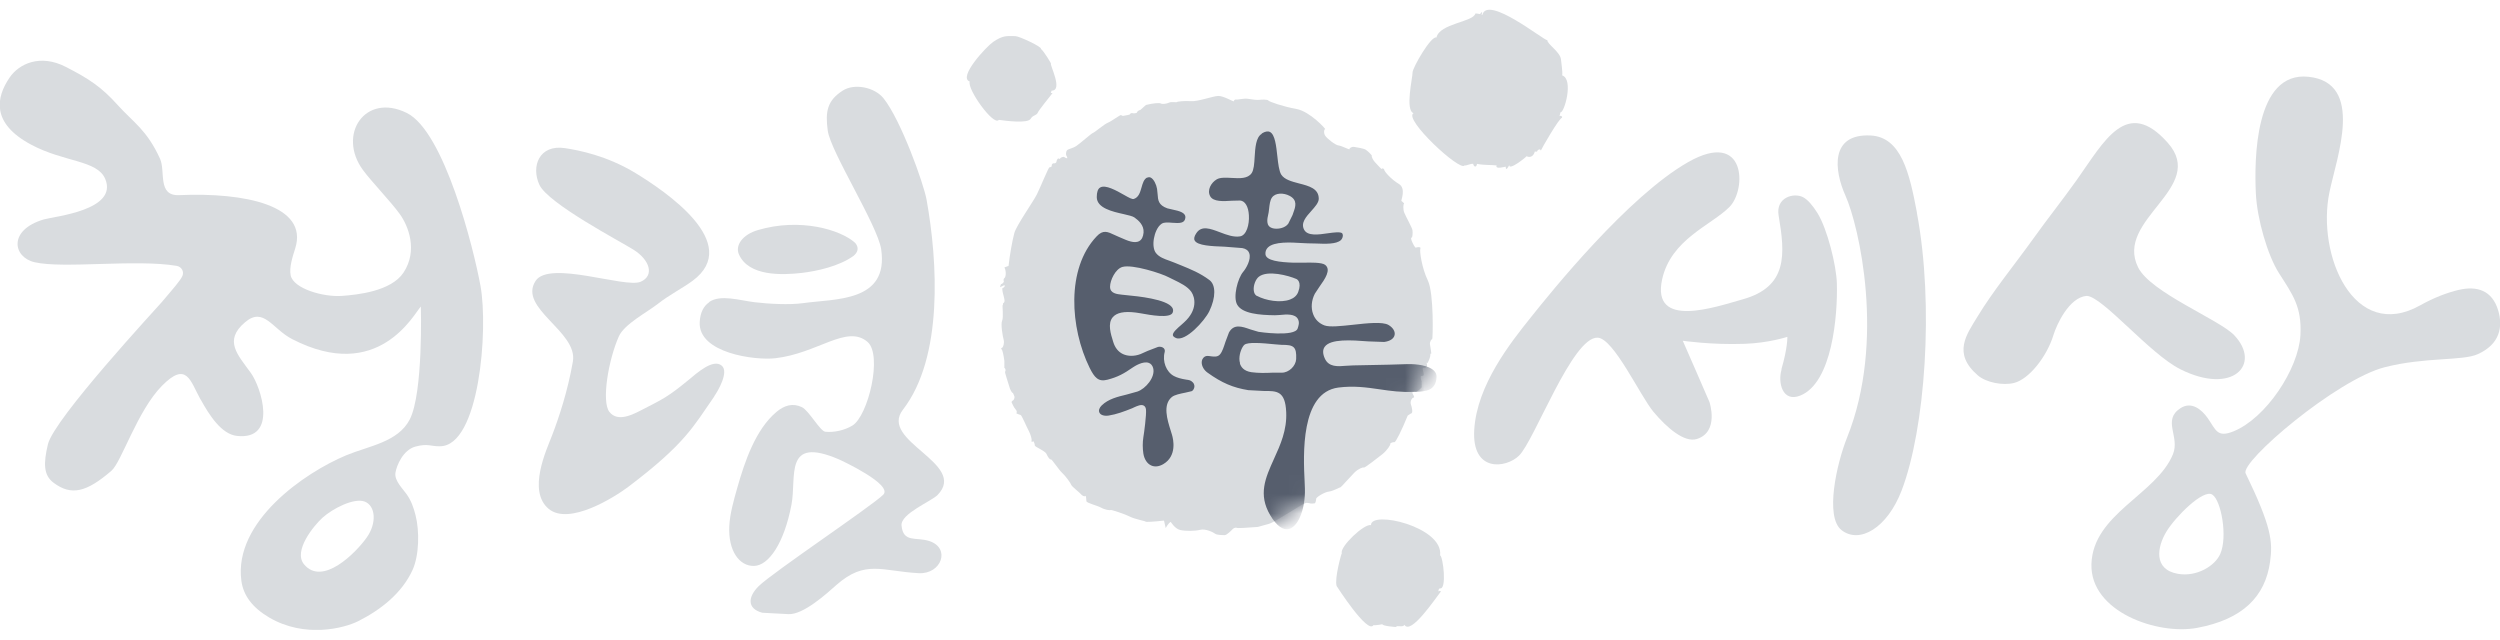
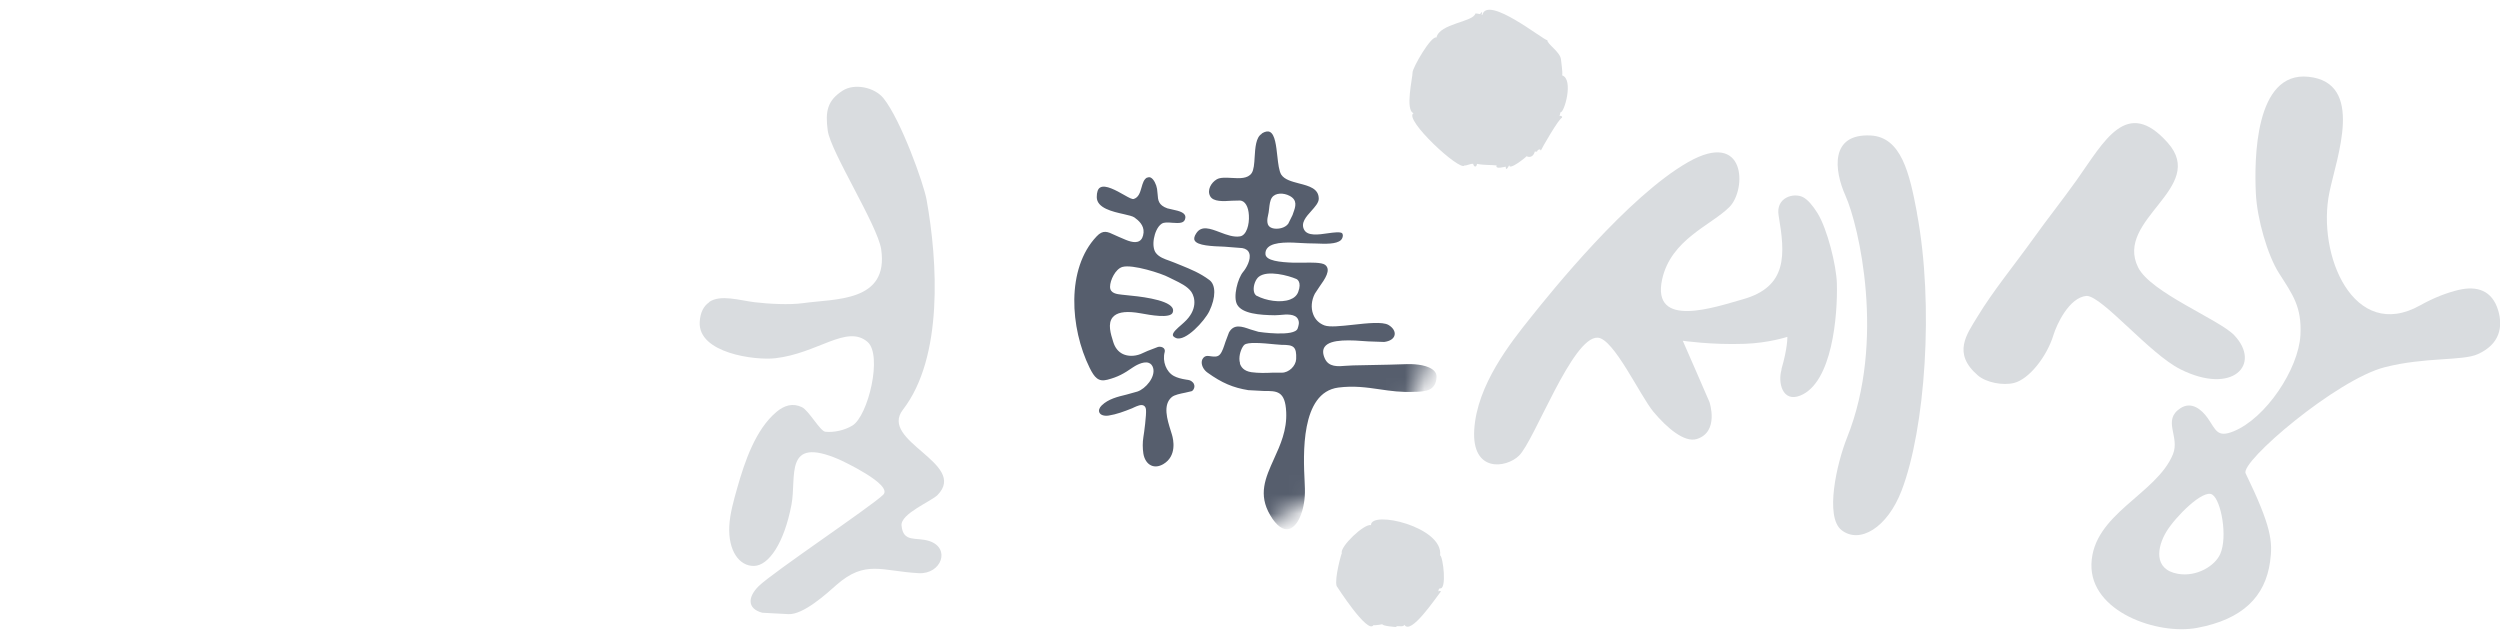
<svg xmlns="http://www.w3.org/2000/svg" width="129" height="33" viewBox="0 0 129 33" fill="none">
  <g id="Layer_1" clip-path="url(#clip0_1380_19045)">
-     <path id="Vector" d="M36.854 20.449C37.047 20.175 37.623 19.191 37.243 18.869C36.797 18.49 35.966 19.244 35.501 19.628C34.502 20.449 34.218 20.588 33.167 21.126C32.668 21.38 31.885 21.812 31.443 21.251C31.03 20.718 31.395 18.562 31.933 17.357C32.216 16.723 33.378 16.123 33.955 15.672C34.492 15.244 35.236 14.86 35.736 14.491C38.352 12.556 34.295 9.848 32.802 8.936C31.299 8.023 29.864 7.754 29.153 7.644C27.828 7.442 27.391 8.58 27.833 9.536C28.284 10.506 32.015 12.46 32.677 12.877C33.537 13.41 33.782 14.226 33.057 14.539C32.255 14.884 28.342 13.41 27.636 14.495C26.719 15.902 29.83 17.107 29.561 18.653C29.292 20.194 28.846 21.529 28.486 22.47C28.207 23.2 27.199 25.332 28.313 26.258C29.369 27.132 31.712 25.653 32.413 25.125C35.38 22.883 35.779 22 36.859 20.454L36.854 20.449Z" fill="#D9DCDF" />
    <path id="Vector_2" d="M36.595 15.595C36.317 15.787 36.134 16.104 36.105 16.618C36.019 18.221 38.957 18.605 40.004 18.485C42.193 18.236 43.696 16.728 44.762 17.64C45.554 18.317 44.796 21.472 43.979 21.962C43.59 22.197 43.043 22.326 42.587 22.278C42.318 22.25 41.742 21.189 41.382 21.011C40.902 20.78 40.47 20.92 40.076 21.246C38.981 22.154 38.415 23.858 38.04 25.183C37.867 25.798 37.666 26.489 37.632 27.137C37.565 28.429 38.156 29.221 38.909 29.202C39.668 29.183 40.46 28.03 40.839 26.047C41.118 24.602 40.422 22.475 43.279 23.7C43.427 23.762 46.102 25.01 45.573 25.529C44.983 26.114 39.884 29.528 39.154 30.239C38.592 30.791 38.53 31.401 39.332 31.617C39.332 31.617 40.667 31.689 40.681 31.689C41.449 31.732 42.659 30.628 43.163 30.181C44.652 28.875 45.492 29.471 47.403 29.576C48.579 29.639 49.074 28.28 47.945 27.915C47.268 27.699 46.601 28.021 46.519 27.113C46.467 26.503 48.07 25.865 48.382 25.538C49.962 23.911 45.333 22.768 46.591 21.14C48.68 18.437 48.387 13.502 47.811 10.304C47.662 9.474 46.49 6.199 45.593 5.076C45.122 4.49 44.085 4.293 43.49 4.672C42.683 5.186 42.578 5.757 42.712 6.742C42.861 7.832 45.281 11.624 45.468 12.858C45.876 15.605 43.082 15.408 41.43 15.643C40.729 15.739 39.654 15.681 38.943 15.595C38.175 15.504 37.176 15.177 36.59 15.585L36.595 15.595Z" fill="#D9DCDF" />
-     <path id="Vector_3" d="M44.042 13.204C43.297 13.742 42.15 13.991 41.367 14.083C40.354 14.198 38.626 14.265 38.127 13.122C37.93 12.671 38.295 12.109 39.116 11.869C41.281 11.231 43.365 11.85 44.114 12.522C44.114 12.522 44.469 12.849 44.042 13.204Z" fill="#D9DCDF" />
    <path id="Vector_4" fill-rule="evenodd" clip-rule="evenodd" d="M75.567 8.537C75.355 8.873 72.393 6.137 72.94 5.839C72.489 5.695 72.897 3.981 72.888 3.741C72.878 3.515 73.848 1.82 74.121 1.936C74.285 1.206 76.013 1.143 76.128 0.702C76.128 0.683 76.306 0.711 76.368 0.726C76.354 0.764 76.551 0.442 76.445 0.779C76.455 0.755 76.469 0.755 76.489 0.769C76.753 -0.278 79.677 2.104 79.845 2.075C79.825 2.267 80.512 2.685 80.546 3.064C80.555 3.189 80.642 3.722 80.608 3.89C81.218 4.091 80.709 5.853 80.522 5.791C80.507 5.844 80.478 5.993 80.45 6.036C80.469 5.959 80.522 5.954 80.608 6.021C80.589 6.045 80.589 6.06 80.608 6.074C80.459 6.065 79.528 7.702 79.513 7.76C79.46 7.736 79.456 7.716 79.499 7.702C79.225 7.721 79.422 7.865 79.196 7.817C79.153 8.004 79.004 8.172 78.769 8.062C78.745 8.115 77.838 8.835 77.881 8.513C77.828 8.605 77.703 8.869 77.694 8.6C77.665 8.6 77.127 8.758 77.228 8.537C76.921 8.499 76.609 8.533 76.215 8.456C76.172 8.691 76.032 8.581 76.018 8.456C75.898 8.427 75.692 8.557 75.557 8.537" fill="#D9DCDF" />
-     <path id="Vector_5" fill-rule="evenodd" clip-rule="evenodd" d="M51.536 6.189C51.272 6.516 49.895 4.6 50.038 4.207C49.414 3.991 50.907 2.392 51.248 2.161C51.762 1.816 51.94 1.859 52.391 1.864C52.593 1.864 53.812 2.44 53.707 2.521C53.855 2.622 54.264 3.304 54.23 3.285C54.163 3.352 54.869 4.677 54.264 4.677C54.206 4.864 54.192 4.778 54.312 4.802C54.148 5.008 53.596 5.695 53.553 5.805C53.486 5.973 53.303 5.925 53.183 6.127C53.044 6.386 51.873 6.233 51.541 6.185" fill="#D9DCDF" />
    <path id="Vector_6" fill-rule="evenodd" clip-rule="evenodd" d="M70.867 32.26C70.569 32.74 68.97 30.238 68.97 30.238C68.85 29.85 69.224 28.529 69.239 28.544C69.119 28.222 70.401 26.998 70.742 27.099C70.727 26.311 74.491 27.19 74.309 28.654C74.463 28.716 74.674 30.469 74.29 30.358C74.222 30.416 74.208 30.474 74.242 30.527C74.256 30.479 74.295 30.474 74.352 30.517C74.04 30.916 72.792 32.783 72.47 32.241C72.388 32.399 72.081 32.241 72.038 32.351C72.057 32.361 71.294 32.303 71.327 32.202C71.351 32.217 70.982 32.274 70.867 32.26Z" fill="#D9DCDF" />
    <path id="Vector_7" d="M91.93 19.061C91.723 19.753 91.983 20.771 92.885 20.415C94.546 19.762 94.83 16.267 94.782 14.616C94.758 13.718 94.297 11.816 93.773 10.981C93.528 10.592 93.279 10.299 93.029 10.17C92.544 9.93 91.622 10.194 91.776 11.116C92.117 13.127 92.256 14.793 89.923 15.446C88.545 15.83 85.203 17.011 85.765 14.419C86.221 12.345 88.295 11.629 89.241 10.679C90.129 9.786 90.115 6.655 87.109 8.364C83.998 10.136 80.023 15.081 78.986 16.382C77.944 17.683 76.215 19.858 76.071 22.168C75.932 24.41 77.728 24.156 78.38 23.512C79.177 22.739 81.132 17.367 82.438 17.424C83.263 17.453 84.627 20.42 85.323 21.256C86.005 22.067 86.912 22.854 87.556 22.653C88.727 22.283 88.209 20.747 88.209 20.747C88.089 20.454 86.831 17.583 86.831 17.583C86.831 17.583 88.324 17.804 90.028 17.741C91.277 17.698 92.227 17.381 92.227 17.381C92.227 17.381 92.251 17.933 91.92 19.057L91.93 19.061Z" fill="#D9DCDF" />
    <path id="Vector_8" d="M98.915 10.976C98.531 8.94 98.109 7.068 96.519 6.991C94.421 6.89 94.637 8.787 95.228 10.102C95.91 11.62 97.312 17.587 95.31 22.576C94.772 23.92 94.153 26.671 95.022 27.353C95.953 28.083 97.384 27.243 98.123 25.312C99.333 22.158 99.813 15.763 98.91 10.976H98.915Z" fill="#D9DCDF" />
    <path id="Vector_9" d="M112.513 19.057C115.211 20.406 116.709 18.802 115.288 17.299C114.519 16.488 110.971 15.096 110.328 13.799C109.089 11.317 113.924 9.694 111.855 7.366C109.733 4.979 108.575 7.298 107.164 9.281C106.405 10.347 105.618 11.331 104.917 12.316C103.899 13.732 102.848 15.004 102.041 16.334C101.489 17.247 100.725 18.226 102.06 19.373C102.492 19.743 103.352 19.902 103.918 19.762C104.686 19.575 105.613 18.418 105.959 17.285C106.117 16.766 106.761 15.34 107.673 15.268C108.489 15.292 110.923 18.264 112.513 19.057Z" fill="#D9DCDF" />
    <path id="Vector_10" d="M126.878 14.956C126.273 15.1 125.587 15.36 124.886 15.753C121.457 17.679 119.527 13.151 120.2 9.915C120.569 8.124 122.034 4.269 119.119 3.962C116.339 3.669 116.32 8.249 116.402 9.978C116.464 11.303 117.012 13.185 117.597 14.097C118.308 15.211 118.778 15.83 118.702 17.29C118.606 19.047 116.915 21.587 115.245 22.259C114.4 22.6 114.342 22.182 113.92 21.577C113.598 21.121 113.079 20.699 112.518 21.059C111.552 21.683 112.498 22.523 112.124 23.44C111.279 25.509 107.99 26.513 107.918 29.11C107.851 31.578 111.341 32.779 113.367 32.399C115.72 31.962 116.887 30.786 117.136 28.985C117.28 27.953 117.213 27.185 115.874 24.424C115.586 23.829 120.574 19.575 123.061 18.946C125.135 18.418 127.056 18.629 127.843 18.279C129.019 17.756 129.149 16.838 128.909 16.027C128.597 14.971 127.8 14.745 126.888 14.956H126.878ZM114.568 28.577C114.299 29.202 113.348 29.778 112.383 29.61C111.092 29.384 111.317 28.208 111.783 27.439C112.244 26.671 113.684 25.226 114.15 25.519C114.616 25.812 114.952 27.699 114.568 28.577Z" fill="#D9DCDF" />
-     <path id="Vector_11" d="M10.356 20.617C10.807 21.433 11.427 22.408 12.233 22.494C14.36 22.72 13.472 19.969 12.944 19.244C12.272 18.308 11.523 17.578 12.646 16.627C13.611 15.806 14.053 16.978 15.081 17.501C19.526 19.787 21.356 16.2 21.716 15.816C21.716 15.816 21.846 20.267 21.145 21.64C20.544 22.816 19.018 23.013 17.865 23.493C15.71 24.391 12.051 26.916 12.454 29.965C12.555 30.714 13.006 31.343 13.895 31.866C15.724 32.937 17.74 32.423 18.48 32.054C19.642 31.468 20.736 30.618 21.289 29.408C21.634 28.649 21.649 27.387 21.442 26.585C21.341 26.186 21.217 25.831 20.977 25.495C20.77 25.202 20.343 24.799 20.405 24.396C20.463 24.016 20.804 23.21 21.442 23.042C22.081 22.869 22.244 23.042 22.7 23.027C24.736 23.027 25.202 17.007 24.794 14.755C24.443 12.82 22.926 6.785 20.991 5.829C18.835 4.764 17.395 6.948 18.725 8.768C19.128 9.325 20.175 10.415 20.621 11.034C21.073 11.653 21.572 12.926 20.823 14.063C20.184 15.033 18.441 15.211 17.635 15.269C16.689 15.336 15.148 14.899 14.999 14.212C14.912 13.795 15.109 13.214 15.234 12.815C15.93 10.597 12.622 9.92 9.247 10.069C8.109 10.122 8.551 8.84 8.258 8.192C7.581 6.703 6.875 6.31 6.083 5.431C5.238 4.49 4.59 4.063 3.399 3.453C2.074 2.771 0.979 3.285 0.49 4.01C-0.197 5.023 -0.471 6.353 1.603 7.462C3.313 8.379 5.017 8.254 5.43 9.233C6.107 10.851 2.809 11.164 2.261 11.322C0.418 11.864 0.658 13.267 1.781 13.53C3.269 13.876 6.995 13.363 9.113 13.718C9.372 13.761 9.506 14.015 9.415 14.232C9.314 14.472 8.94 14.889 8.33 15.609C8.09 15.893 2.789 21.601 2.472 22.927C2.237 23.916 2.242 24.525 2.77 24.914C3.678 25.591 4.46 25.404 5.752 24.29C6.265 23.848 7.086 21.203 8.349 19.916C9.636 18.605 9.814 19.652 10.347 20.612L10.356 20.617ZM15.685 29.115C15.119 28.424 16.199 27.118 16.636 26.719C17.16 26.244 18.273 25.668 18.826 25.884C19.378 26.105 19.454 26.988 18.922 27.737C18.365 28.525 16.636 30.272 15.685 29.115Z" fill="#D9DCDF" />
    <g id="Group">
-       <path id="Vector_12" d="M51.695 14.774L51.599 14.822C51.618 14.726 51.652 14.649 51.666 14.659C51.685 14.668 51.82 14.568 51.796 14.51C51.772 14.452 51.786 14.376 51.839 14.337C51.892 14.299 51.94 14.03 51.83 13.799L52.031 13.723H52.041C52.099 13.18 52.233 12.421 52.339 12.028C52.444 11.634 53.318 10.405 53.505 10.026C53.693 9.646 54.105 8.628 54.153 8.633C54.201 8.638 54.307 8.571 54.273 8.552C54.24 8.528 54.312 8.412 54.369 8.427C54.427 8.441 54.514 8.403 54.514 8.34C54.514 8.278 54.59 8.153 54.614 8.177C54.633 8.192 54.691 8.216 54.706 8.177C54.715 8.134 54.869 8.067 54.917 8.105C54.965 8.148 55.066 8.177 55.07 8.163C55.07 8.148 55.07 8.086 55.032 8.048C54.994 8.004 54.989 7.822 55.07 7.745C55.152 7.673 55.344 7.663 55.55 7.524C55.757 7.385 56.309 6.886 56.4 6.857C56.492 6.828 56.972 6.41 57.164 6.333C57.361 6.257 57.822 5.897 57.855 5.94C57.884 5.978 57.946 5.988 58.009 5.969C58.071 5.949 58.292 5.935 58.306 5.892C58.326 5.844 58.403 5.82 58.46 5.844C58.518 5.863 58.676 5.829 58.667 5.805C58.662 5.781 58.734 5.69 58.844 5.671L58.979 5.551L59.132 5.416C59.488 5.325 59.833 5.296 59.901 5.34C59.968 5.383 60.198 5.359 60.323 5.296C60.448 5.234 60.717 5.296 60.726 5.268C60.741 5.239 61.11 5.196 61.456 5.22C61.802 5.248 62.575 4.965 62.848 4.951C63.122 4.932 63.669 5.272 63.665 5.224C63.665 5.172 63.746 5.114 63.789 5.138C63.837 5.157 64.198 5.061 64.404 5.1C64.611 5.138 64.884 5.167 64.98 5.152C65.076 5.138 65.407 5.124 65.446 5.186C65.489 5.248 66.2 5.498 66.896 5.623C67.592 5.748 68.427 6.67 68.379 6.665C68.327 6.66 68.284 6.847 68.379 7.001C68.48 7.154 68.908 7.491 69.066 7.505C69.225 7.519 69.642 7.745 69.633 7.697C69.623 7.654 69.733 7.558 69.882 7.582C70.031 7.606 70.367 7.659 70.473 7.726C70.579 7.793 70.809 8.019 70.785 8.043C70.761 8.072 70.847 8.268 70.953 8.374C71.059 8.475 71.289 8.758 71.299 8.715C71.308 8.676 71.419 8.681 71.428 8.768C71.438 8.854 71.784 9.257 72.177 9.488C72.571 9.718 72.283 10.347 72.312 10.367C72.336 10.39 72.48 10.496 72.446 10.515C72.412 10.534 72.384 10.789 72.465 10.986C72.547 11.183 72.859 11.74 72.883 11.874C72.907 12.008 72.878 12.297 72.84 12.263C72.806 12.229 72.801 12.297 72.84 12.417C72.883 12.532 73.017 12.806 73.061 12.777C73.104 12.753 73.344 12.719 73.291 12.829C73.243 12.94 73.358 13.814 73.68 14.481C73.997 15.144 73.934 17.525 73.901 17.506C73.867 17.487 73.771 17.626 73.786 17.765C73.805 17.909 73.877 18.265 73.843 18.26C73.81 18.26 73.79 18.202 73.8 18.173C73.81 18.144 73.819 18.284 73.795 18.399C73.771 18.514 73.656 18.773 73.642 18.735C73.632 18.692 73.594 18.725 73.618 18.749C73.637 18.778 73.642 18.893 73.627 18.913C73.618 18.937 73.541 18.994 73.488 18.98C73.44 18.965 73.392 19.004 73.416 19.071C73.44 19.134 73.488 19.364 73.454 19.373C73.421 19.383 73.363 19.417 73.334 19.398C73.306 19.378 73.296 19.484 73.334 19.614C73.373 19.743 73.378 19.681 73.358 19.69C73.339 19.7 73.387 19.969 73.339 20.017C73.291 20.065 73.075 20.257 73.032 20.228C72.989 20.204 72.864 20.228 72.874 20.271C72.883 20.319 73.027 20.507 72.941 20.516C72.854 20.526 72.753 20.713 72.801 20.862C72.854 21.011 72.931 21.337 72.801 21.337L72.787 21.347L72.638 21.443C72.326 22.211 72.019 22.826 71.952 22.816C71.889 22.802 71.721 22.859 71.74 22.902C71.76 22.946 71.587 23.229 71.332 23.435C71.078 23.637 70.41 24.155 70.377 24.127C70.343 24.093 70.089 24.184 69.887 24.386C69.685 24.588 69.191 25.149 69.177 25.14C69.157 25.13 68.802 25.337 68.572 25.365C68.341 25.389 67.914 25.658 67.914 25.735C67.914 25.812 67.875 25.97 67.842 25.97C67.808 25.97 67.654 26.009 67.549 25.961L67.429 25.946C67.256 25.927 65.854 26.926 65.47 27.032L64.903 27.19C64.322 27.238 63.837 27.262 63.818 27.238C63.799 27.214 63.674 27.228 63.607 27.3C63.54 27.377 63.3 27.608 63.204 27.612C63.112 27.612 62.786 27.612 62.7 27.54C62.613 27.468 62.2 27.267 61.927 27.339C61.658 27.406 61.178 27.411 60.899 27.348C60.621 27.281 60.433 26.955 60.414 26.935C60.395 26.916 60.265 27.032 60.15 27.247L60.069 26.892L60.059 26.863C59.54 26.921 59.113 26.945 59.113 26.916C59.113 26.887 58.566 26.791 58.311 26.662C58.062 26.532 57.322 26.287 57.303 26.316C57.284 26.345 57.01 26.306 56.809 26.191C56.607 26.081 56.064 25.956 56.059 25.86C56.055 25.769 56.04 25.543 55.997 25.591C55.954 25.639 55.839 25.577 55.767 25.49C55.699 25.404 55.31 25.111 55.277 25.02C55.243 24.924 54.989 24.568 54.816 24.41C54.638 24.252 54.273 23.68 54.225 23.704C54.177 23.728 54.077 23.599 54 23.426C53.923 23.253 53.39 23.066 53.395 22.979C53.4 22.893 53.328 22.758 53.308 22.763C53.289 22.768 53.256 22.816 53.251 22.816C53.246 22.816 53.208 22.754 53.231 22.725C53.251 22.691 53.188 22.422 53.073 22.211C52.958 22 52.723 21.428 52.665 21.414C52.607 21.404 52.415 21.328 52.444 21.313C52.473 21.299 52.487 21.208 52.406 21.126C52.319 21.044 52.194 20.752 52.194 20.747C52.194 20.747 52.218 20.684 52.267 20.665C52.315 20.651 52.372 20.511 52.339 20.444C52.305 20.377 52.276 20.262 52.252 20.271C52.228 20.281 52.123 20.132 52.07 19.916C52.012 19.705 51.834 19.206 51.863 19.177C51.892 19.148 51.911 19.042 51.825 18.98V18.62C51.786 18.327 51.729 18.063 51.685 18.029C51.642 17.996 51.657 17.962 51.709 17.943C51.762 17.924 51.834 17.703 51.791 17.54C51.743 17.381 51.628 16.723 51.709 16.55C51.791 16.378 51.71 15.763 51.738 15.744C51.772 15.725 51.748 15.633 51.767 15.638C51.786 15.643 51.839 15.595 51.834 15.509C51.83 15.417 51.772 15.211 51.748 15.115C51.724 15.019 51.7 14.856 51.743 14.856C51.786 14.856 51.882 14.774 51.825 14.712L51.69 14.779" fill="#D9DCDF" />
      <g id="Clip path group">
        <mask id="mask0_1380_19045" style="mask-type:luminance" maskUnits="userSpaceOnUse" x="51" y="4" width="23" height="24">
          <g id="clippath">
            <path id="Vector_13" d="M51.695 14.774L51.599 14.822C51.618 14.726 51.652 14.649 51.666 14.659C51.685 14.668 51.82 14.568 51.796 14.51C51.772 14.452 51.786 14.376 51.839 14.337C51.892 14.299 51.94 14.03 51.83 13.799L52.031 13.723H52.041C52.099 13.18 52.233 12.421 52.339 12.028C52.444 11.634 53.318 10.405 53.505 10.026C53.693 9.646 54.105 8.628 54.153 8.633C54.201 8.638 54.307 8.571 54.273 8.552C54.24 8.528 54.312 8.412 54.369 8.427C54.427 8.441 54.514 8.403 54.514 8.34C54.514 8.278 54.59 8.153 54.614 8.177C54.633 8.192 54.691 8.216 54.706 8.177C54.715 8.134 54.869 8.067 54.917 8.105C54.965 8.148 55.066 8.177 55.07 8.163C55.07 8.148 55.07 8.086 55.032 8.048C54.994 8.004 54.989 7.822 55.07 7.745C55.152 7.673 55.344 7.663 55.55 7.524C55.757 7.385 56.309 6.886 56.4 6.857C56.492 6.828 56.972 6.41 57.164 6.333C57.361 6.257 57.822 5.897 57.855 5.94C57.884 5.978 57.946 5.988 58.009 5.969C58.071 5.949 58.292 5.935 58.306 5.892C58.326 5.844 58.403 5.82 58.46 5.844C58.518 5.863 58.676 5.829 58.667 5.805C58.662 5.781 58.734 5.69 58.844 5.671L58.979 5.551L59.132 5.416C59.488 5.325 59.833 5.296 59.901 5.34C59.968 5.383 60.198 5.359 60.323 5.296C60.448 5.234 60.717 5.296 60.726 5.268C60.741 5.239 61.11 5.196 61.456 5.22C61.802 5.248 62.575 4.965 62.848 4.951C63.122 4.932 63.669 5.272 63.665 5.224C63.665 5.172 63.746 5.114 63.789 5.138C63.837 5.157 64.198 5.061 64.404 5.1C64.611 5.138 64.884 5.167 64.98 5.152C65.076 5.138 65.407 5.124 65.446 5.186C65.489 5.248 66.2 5.498 66.896 5.623C67.592 5.748 68.427 6.67 68.379 6.665C68.327 6.66 68.284 6.847 68.379 7.001C68.48 7.154 68.908 7.491 69.066 7.505C69.225 7.519 69.642 7.745 69.633 7.697C69.623 7.654 69.733 7.558 69.882 7.582C70.031 7.606 70.367 7.659 70.473 7.726C70.579 7.793 70.809 8.019 70.785 8.043C70.761 8.072 70.847 8.268 70.953 8.374C71.059 8.475 71.289 8.758 71.299 8.715C71.308 8.676 71.419 8.681 71.428 8.768C71.438 8.854 71.784 9.257 72.177 9.488C72.571 9.718 72.283 10.347 72.312 10.367C72.336 10.39 72.48 10.496 72.446 10.515C72.412 10.534 72.384 10.789 72.465 10.986C72.547 11.183 72.859 11.74 72.883 11.874C72.907 12.008 72.878 12.297 72.84 12.263C72.806 12.229 72.801 12.297 72.84 12.417C72.883 12.532 73.017 12.806 73.061 12.777C73.104 12.753 73.344 12.719 73.291 12.829C73.243 12.94 73.358 13.814 73.68 14.481C73.997 15.144 73.934 17.525 73.901 17.506C73.867 17.487 73.771 17.626 73.786 17.765C73.805 17.909 73.877 18.265 73.843 18.26C73.81 18.26 73.79 18.202 73.8 18.173C73.81 18.144 73.819 18.284 73.795 18.399C73.771 18.514 73.656 18.773 73.642 18.735C73.632 18.692 73.594 18.725 73.618 18.749C73.637 18.778 73.642 18.893 73.627 18.913C73.618 18.937 73.541 18.994 73.488 18.98C73.44 18.965 73.392 19.004 73.416 19.071C73.44 19.134 73.488 19.364 73.454 19.373C73.421 19.383 73.363 19.417 73.334 19.398C73.306 19.378 73.296 19.484 73.334 19.614C73.373 19.743 73.378 19.681 73.358 19.69C73.339 19.7 73.387 19.969 73.339 20.017C73.291 20.065 73.075 20.257 73.032 20.228C72.989 20.204 72.864 20.228 72.874 20.271C72.883 20.319 73.027 20.507 72.941 20.516C72.854 20.526 72.753 20.713 72.801 20.862C72.854 21.011 72.931 21.337 72.801 21.337L72.787 21.347L72.638 21.443C72.326 22.211 72.019 22.826 71.952 22.816C71.889 22.802 71.721 22.859 71.74 22.902C71.76 22.946 71.587 23.229 71.332 23.435C71.078 23.637 70.41 24.155 70.377 24.127C70.343 24.093 70.089 24.184 69.887 24.386C69.685 24.588 69.191 25.149 69.177 25.14C69.157 25.13 68.802 25.337 68.572 25.365C68.341 25.389 67.914 25.658 67.914 25.735C67.914 25.812 67.875 25.97 67.842 25.97C67.808 25.97 67.654 26.009 67.549 25.961L67.429 25.946C67.256 25.927 65.854 26.926 65.47 27.032L64.903 27.19C64.322 27.238 63.837 27.262 63.818 27.238C63.799 27.214 63.674 27.228 63.607 27.3C63.54 27.377 63.3 27.608 63.204 27.612C63.112 27.612 62.786 27.612 62.7 27.54C62.613 27.468 62.2 27.267 61.927 27.339C61.658 27.406 61.178 27.411 60.899 27.348C60.621 27.281 60.433 26.955 60.414 26.935C60.395 26.916 60.265 27.032 60.15 27.247L60.069 26.892L60.059 26.863C59.54 26.921 59.113 26.945 59.113 26.916C59.113 26.887 58.566 26.791 58.311 26.662C58.062 26.532 57.322 26.287 57.303 26.316C57.284 26.345 57.01 26.306 56.809 26.191C56.607 26.081 56.064 25.956 56.059 25.86C56.055 25.769 56.04 25.543 55.997 25.591C55.954 25.639 55.839 25.577 55.767 25.49C55.699 25.404 55.31 25.111 55.277 25.02C55.243 24.924 54.989 24.568 54.816 24.41C54.638 24.252 54.273 23.68 54.225 23.704C54.177 23.728 54.077 23.599 54 23.426C53.923 23.253 53.39 23.066 53.395 22.979C53.4 22.893 53.328 22.758 53.308 22.763C53.289 22.768 53.256 22.816 53.251 22.816C53.246 22.816 53.208 22.754 53.231 22.725C53.251 22.691 53.188 22.422 53.073 22.211C52.958 22 52.723 21.428 52.665 21.414C52.607 21.404 52.415 21.328 52.444 21.313C52.473 21.299 52.487 21.208 52.406 21.126C52.319 21.044 52.194 20.752 52.194 20.747C52.194 20.747 52.218 20.684 52.267 20.665C52.315 20.651 52.372 20.511 52.339 20.444C52.305 20.377 52.276 20.262 52.252 20.271C52.228 20.281 52.123 20.132 52.07 19.916C52.012 19.705 51.834 19.206 51.863 19.177C51.892 19.148 51.911 19.042 51.825 18.98V18.62C51.786 18.327 51.729 18.063 51.685 18.029C51.642 17.996 51.657 17.962 51.709 17.943C51.762 17.924 51.834 17.703 51.791 17.54C51.743 17.381 51.628 16.723 51.709 16.55C51.791 16.378 51.71 15.763 51.738 15.744C51.772 15.725 51.748 15.633 51.767 15.638C51.786 15.643 51.839 15.595 51.834 15.509C51.83 15.417 51.772 15.211 51.748 15.115C51.724 15.019 51.7 14.856 51.743 14.856C51.786 14.856 51.882 14.774 51.825 14.712L51.69 14.779" fill="white" />
          </g>
        </mask>
        <g mask="url(#mask0_1380_19045)">
          <g id="Group_2">
            <path id="Vector_14" fill-rule="evenodd" clip-rule="evenodd" d="M65.1 6.91C64.803 7.087 64.769 7.63 64.74 8.105C64.721 8.456 64.697 8.763 64.587 8.931C64.385 9.229 63.963 9.205 63.554 9.181C63.266 9.166 62.969 9.147 62.786 9.253C62.493 9.425 62.277 9.805 62.441 10.117C62.599 10.424 63.137 10.386 63.569 10.357L63.991 10.347C64.246 10.367 64.419 10.659 64.443 11.111C64.472 11.596 64.318 12.138 63.991 12.196C63.665 12.253 63.3 12.119 62.95 11.985C62.441 11.792 61.999 11.624 61.73 12.033C61.624 12.191 61.596 12.316 61.644 12.407C61.783 12.676 62.527 12.705 63.185 12.729L64.102 12.801C64.289 12.834 64.414 12.925 64.462 13.069C64.572 13.382 64.299 13.852 64.145 14.03C63.867 14.361 63.612 15.321 63.838 15.72C64.097 16.181 64.971 16.258 65.787 16.267L66.046 16.253C66.378 16.219 66.834 16.181 66.978 16.474C67.059 16.646 67.011 16.786 66.959 16.949C66.805 17.4 64.952 17.127 64.937 17.122L64.519 16.997C64.083 16.843 63.67 16.699 63.415 17.155L63.233 17.64C63.151 17.89 63.074 18.144 62.954 18.284C62.83 18.433 62.642 18.404 62.479 18.384C62.359 18.365 62.248 18.351 62.172 18.399C62.042 18.48 62.008 18.605 62.008 18.692C62.004 18.884 62.119 19.095 62.311 19.23C63.045 19.758 63.631 20.007 64.414 20.132L65.221 20.175C65.883 20.171 66.32 20.166 66.368 21.265C66.411 22.192 66.07 22.95 65.739 23.675C65.293 24.664 64.908 25.514 65.547 26.59C65.874 27.142 66.214 27.382 66.526 27.291C67.007 27.151 67.362 26.239 67.333 25.212L67.319 24.857C67.251 23.479 67.098 20.257 69.057 19.998C69.849 19.897 70.502 19.988 71.193 20.089C71.745 20.171 72.322 20.252 72.975 20.218H73.075C73.536 20.199 74.108 20.175 74.127 19.436C74.127 19.321 74.084 19.215 73.997 19.129C73.728 18.86 73.119 18.778 72.638 18.788L71.673 18.817L69.82 18.855L69.465 18.874C69.023 18.913 68.562 18.946 68.361 18.5C68.25 18.255 68.245 18.053 68.351 17.9C68.649 17.472 69.734 17.549 70.608 17.616L71.424 17.645C71.721 17.607 71.923 17.477 71.962 17.285C72 17.103 71.875 16.901 71.645 16.767C71.337 16.589 70.531 16.68 69.825 16.757C69.201 16.824 68.615 16.891 68.341 16.791C68.063 16.685 67.861 16.488 67.76 16.214C67.635 15.893 67.669 15.494 67.847 15.153L68.082 14.798C68.361 14.404 68.706 13.919 68.375 13.665C68.202 13.535 67.626 13.545 67.247 13.555H66.867H66.752C66.046 13.53 65.321 13.458 65.297 13.113C65.288 12.978 65.331 12.863 65.422 12.772C65.744 12.45 66.632 12.508 67.16 12.541L67.482 12.556L67.904 12.565C68.375 12.585 68.956 12.609 69.191 12.388C69.258 12.321 69.292 12.234 69.292 12.124L69.258 12.037C69.157 11.951 68.831 11.994 68.519 12.037C68.034 12.109 67.482 12.186 67.299 11.864C67.098 11.509 67.4 11.178 67.664 10.885C67.852 10.674 68.048 10.458 68.048 10.256C68.048 9.728 67.549 9.598 67.026 9.464C66.642 9.363 66.282 9.267 66.114 9.013C65.998 8.825 65.955 8.456 65.912 8.067C65.854 7.539 65.792 6.938 65.528 6.809C65.422 6.756 65.283 6.78 65.11 6.886L65.1 6.91ZM65.662 11.773C65.297 11.677 65.393 11.279 65.441 11.063L65.461 10.967L65.485 10.779C65.509 10.563 65.533 10.333 65.633 10.194C65.811 9.939 66.234 9.944 66.536 10.102C66.968 10.323 66.848 10.669 66.738 10.971L66.695 11.096L66.474 11.543C66.306 11.773 65.931 11.845 65.667 11.778L65.662 11.773ZM64.856 15.273C64.76 15.22 64.702 15.115 64.692 14.966C64.673 14.712 64.793 14.404 64.961 14.275C65.417 13.929 66.483 14.217 66.901 14.399C66.91 14.404 67.189 14.534 66.987 15.067C66.92 15.245 66.776 15.379 66.565 15.456C66.07 15.643 65.312 15.509 64.86 15.268L64.856 15.273ZM63.987 18.745C63.963 18.672 63.953 18.591 63.953 18.514C63.953 18.207 64.097 17.89 64.207 17.794C64.38 17.64 65.1 17.698 65.821 17.77L66.128 17.794C66.435 17.794 66.647 17.808 66.766 17.933C66.862 18.039 66.896 18.207 66.882 18.529C66.862 18.889 66.507 19.23 66.142 19.23H65.653C65.293 19.249 64.928 19.253 64.577 19.206C64.174 19.148 64.03 18.927 63.977 18.749L63.987 18.745ZM59.19 9.161C59.022 9.248 58.965 9.454 58.902 9.675C58.83 9.925 58.758 10.184 58.504 10.266C58.422 10.29 58.283 10.218 57.995 10.054C57.615 9.838 57.039 9.512 56.77 9.675C56.65 9.742 56.593 9.915 56.593 10.174C56.597 10.736 57.399 10.919 57.98 11.048C58.235 11.106 58.441 11.154 58.537 11.221C58.753 11.375 59.036 11.624 59.008 11.999C58.989 12.215 58.916 12.364 58.792 12.436C58.542 12.585 58.153 12.407 57.87 12.282L57.735 12.225L57.51 12.124C57.154 11.956 56.919 11.84 56.583 12.2C55.003 13.867 55.219 16.934 56.223 18.975C56.477 19.489 56.679 19.714 57.14 19.594C57.682 19.455 57.995 19.277 58.451 18.961C58.537 18.903 58.979 18.615 59.277 18.725C59.387 18.764 59.464 18.855 59.502 18.989C59.632 19.46 59.108 20.065 58.691 20.204L58.12 20.363C57.663 20.473 57.193 20.588 56.852 20.915C56.722 21.04 56.674 21.184 56.732 21.294C56.794 21.419 56.977 21.476 57.207 21.443C57.611 21.38 57.995 21.236 58.417 21.068L58.518 21.02C58.681 20.948 58.883 20.852 59.017 20.929C59.084 20.968 59.123 21.035 59.133 21.136C59.161 21.395 59.036 22.341 58.998 22.557C58.955 22.83 58.955 23.119 58.998 23.407C59.046 23.695 59.19 23.92 59.397 24.016C59.584 24.103 59.8 24.079 60.026 23.949C60.736 23.531 60.549 22.677 60.472 22.427L60.41 22.225C60.232 21.659 59.987 20.886 60.467 20.487C60.606 20.372 60.899 20.315 61.159 20.262L61.49 20.185C61.538 20.166 61.6 20.099 61.624 19.998C61.639 19.94 61.644 19.825 61.543 19.724C61.437 19.618 61.355 19.609 61.216 19.59C60.938 19.546 60.736 19.489 60.573 19.402C60.179 19.191 59.968 18.648 60.098 18.164C60.117 18.087 60.098 18.024 60.054 17.972C59.987 17.904 59.867 17.875 59.757 17.9L59.219 18.106L58.854 18.269C58.532 18.394 58.201 18.389 57.942 18.269C57.702 18.154 57.534 17.943 57.443 17.645C57.313 17.232 57.145 16.699 57.414 16.373C57.615 16.133 58.004 16.051 58.609 16.128L58.883 16.171C59.334 16.253 60.39 16.45 60.511 16.128C60.544 16.037 60.539 15.955 60.491 15.878C60.213 15.432 58.672 15.283 58.167 15.235L57.894 15.206C57.635 15.177 57.274 15.144 57.279 14.793C57.279 14.467 57.553 13.881 57.913 13.775C58.431 13.622 59.958 14.116 60.304 14.308L60.559 14.433C60.895 14.596 61.279 14.779 61.475 15.062C61.668 15.345 61.807 15.993 61.101 16.632L60.962 16.757C60.746 16.944 60.501 17.155 60.52 17.295C60.525 17.347 60.578 17.395 60.674 17.439C61.163 17.655 62.162 16.555 62.402 16.056C62.743 15.345 62.743 14.697 62.402 14.447C61.922 14.087 61.418 13.886 60.971 13.703L60.606 13.555L60.342 13.454C60.078 13.362 59.809 13.266 59.646 13.055C59.526 12.902 59.488 12.623 59.541 12.311C59.589 12.037 59.718 11.692 59.944 11.543C60.069 11.461 60.27 11.476 60.486 11.495C60.871 11.524 61.125 11.524 61.163 11.25C61.202 10.981 60.88 10.89 60.482 10.808L60.237 10.751C59.771 10.587 59.752 10.323 59.733 10.021L59.704 9.747C59.67 9.526 59.536 9.243 59.382 9.166C59.325 9.137 59.267 9.137 59.205 9.166L59.19 9.161Z" fill="#565E6D" />
          </g>
        </g>
      </g>
    </g>
  </g>
  <defs>
    <clipPath id="clip0_1380_19045">
      <rect width="129" height="32" fill="white" transform="translate(0 0.5)" />
    </clipPath>
  </defs>
</svg>